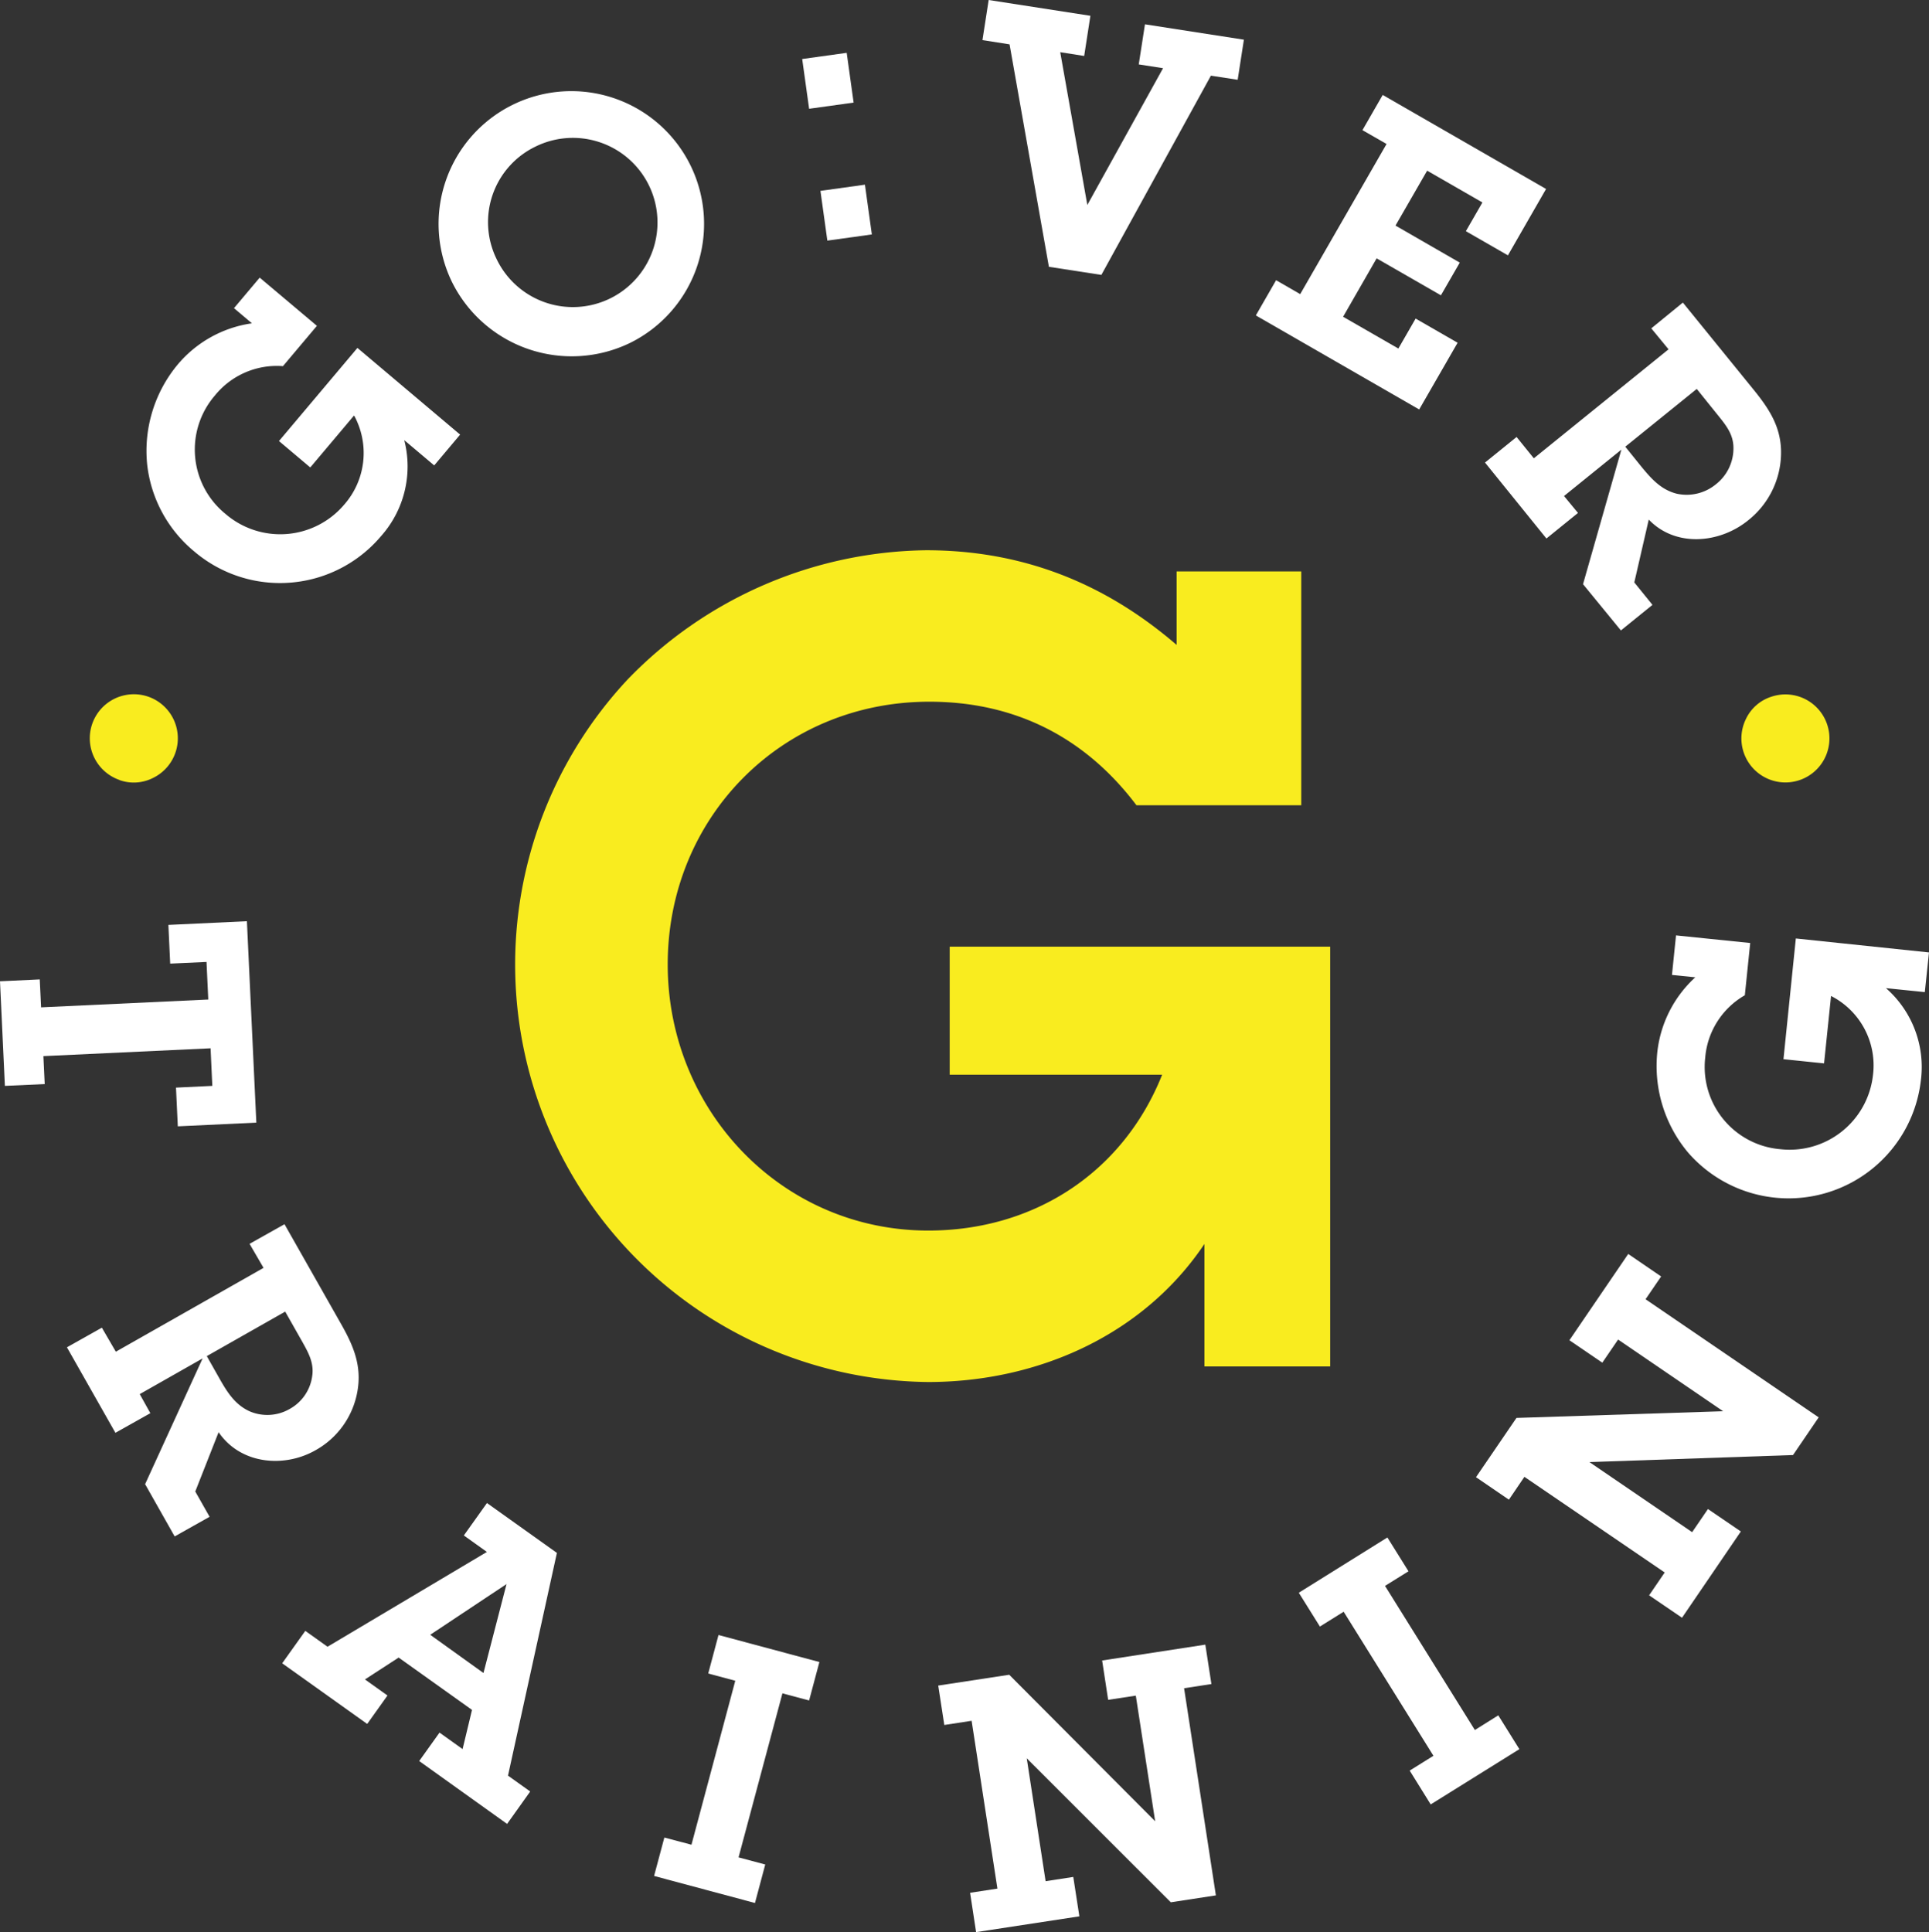
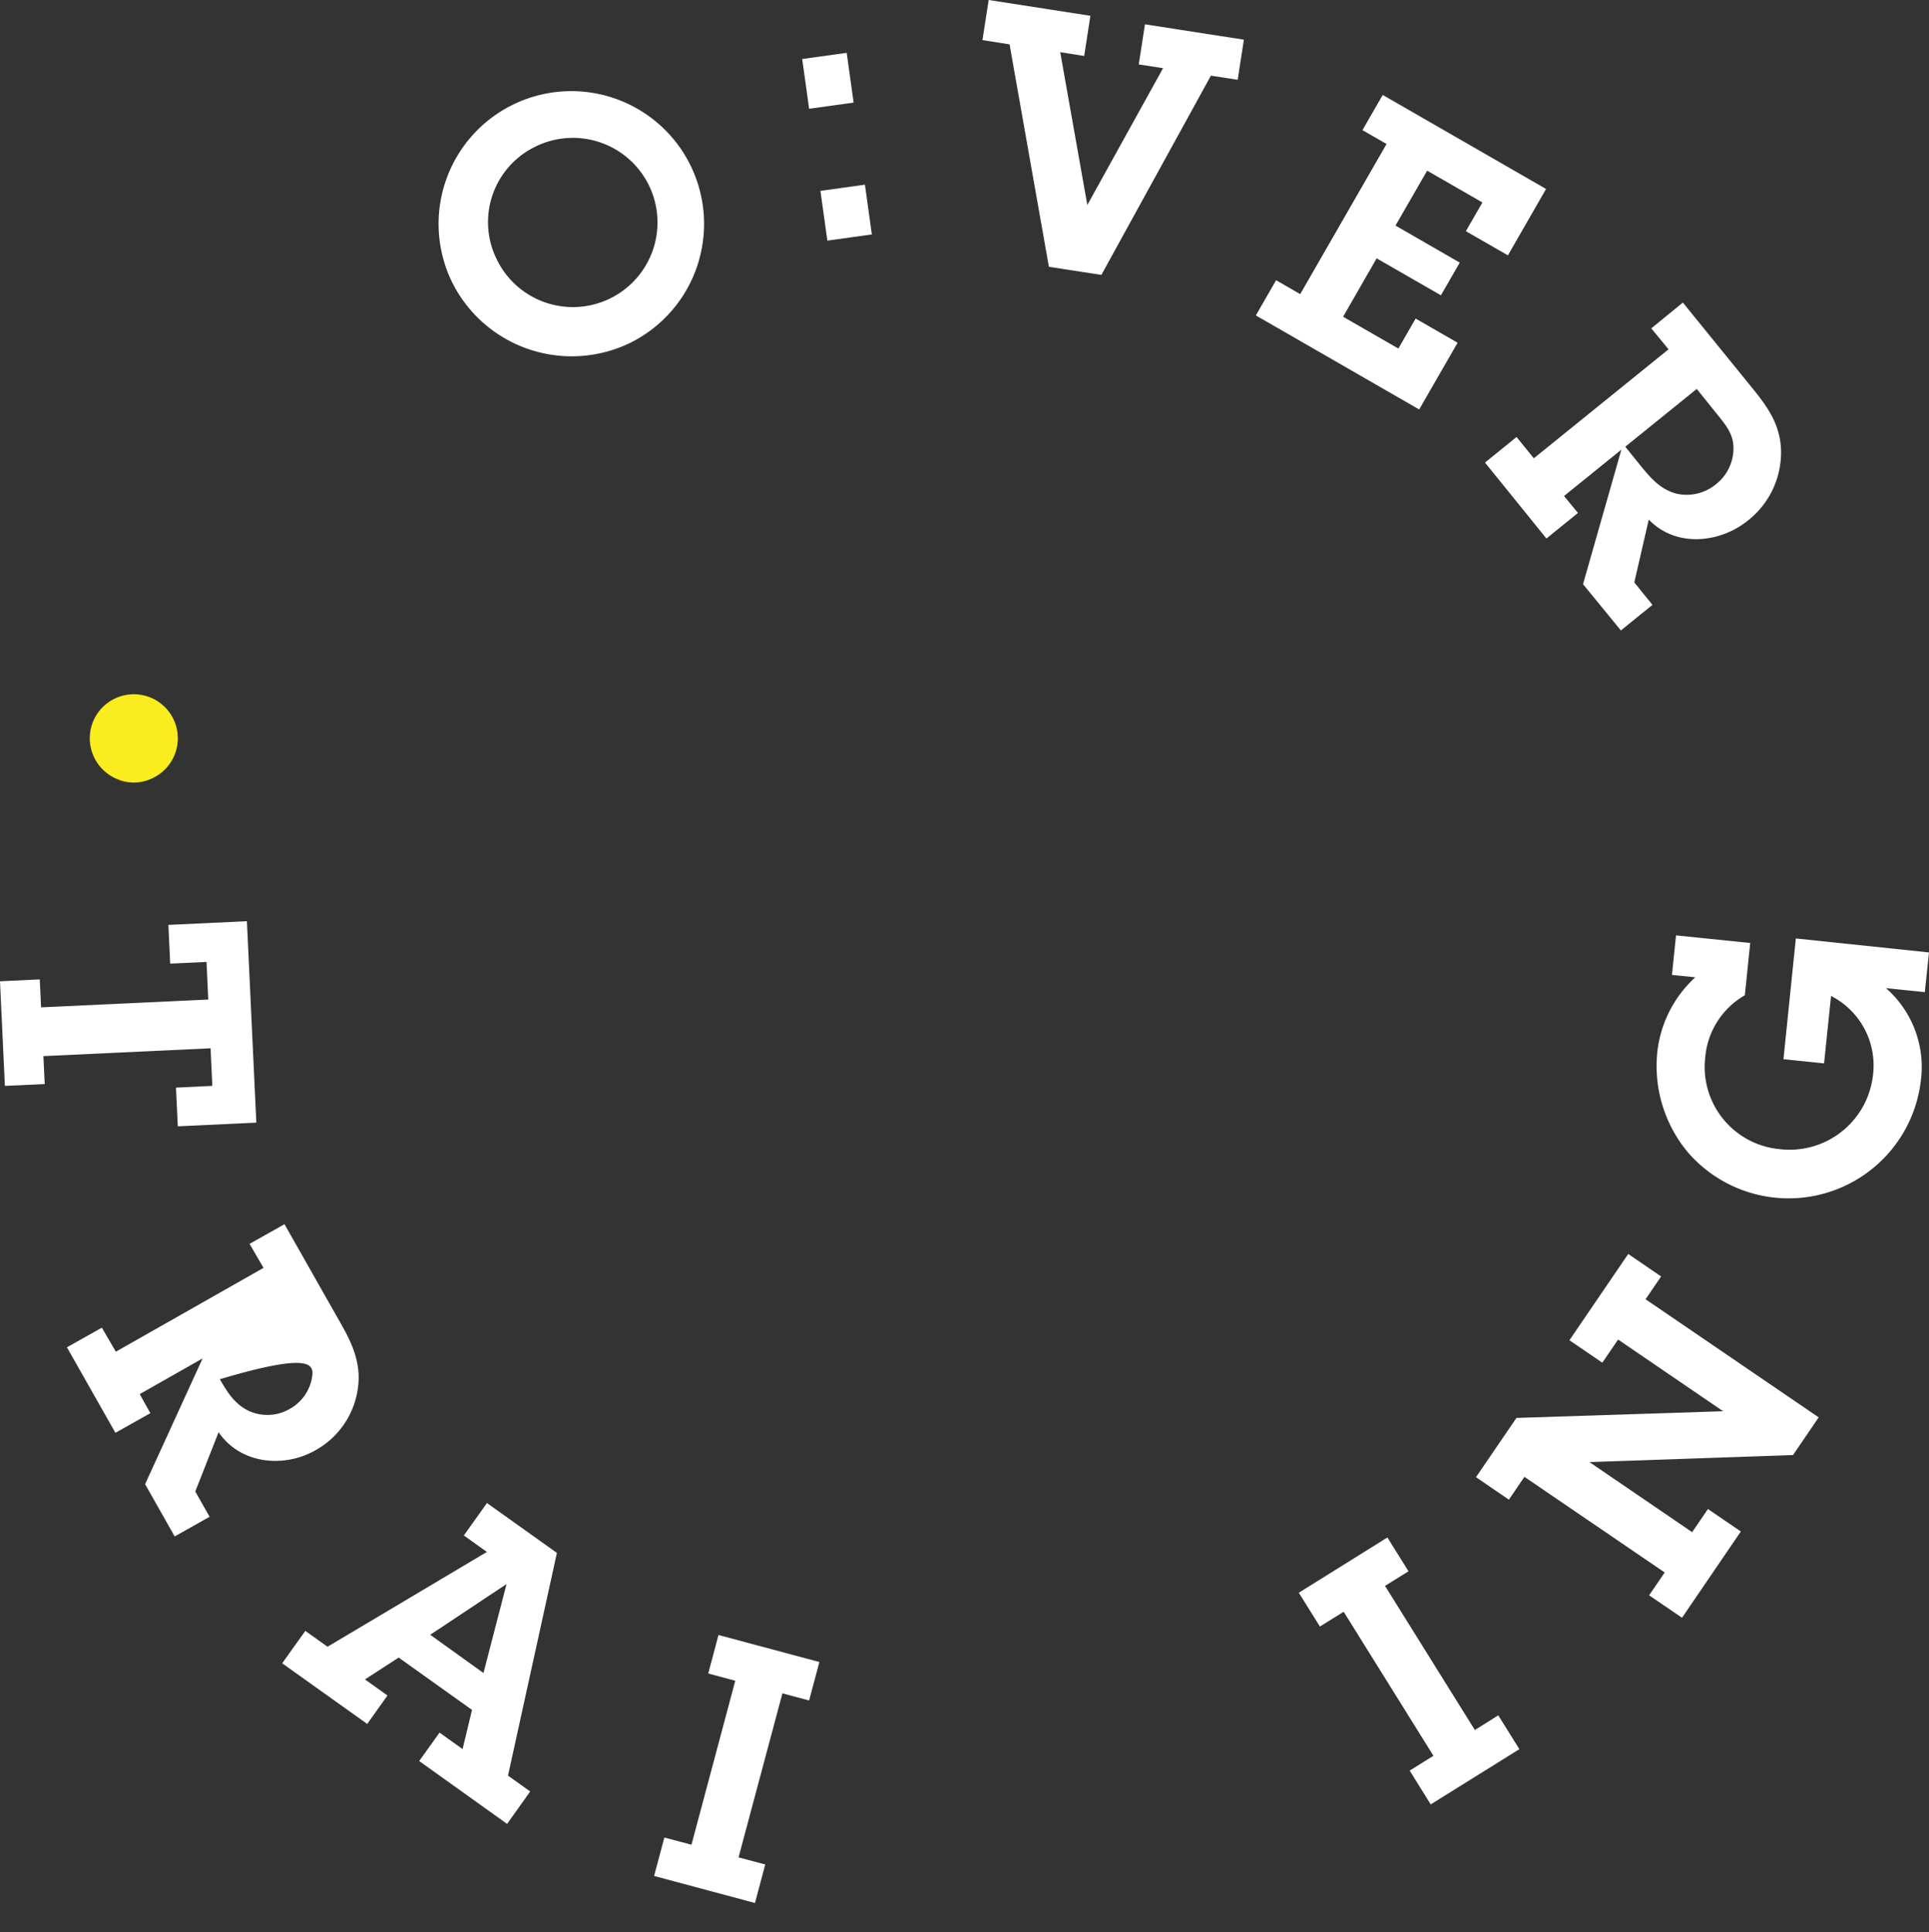
<svg xmlns="http://www.w3.org/2000/svg" width="276.1" height="276.56" viewBox="0 0 276.1 276.56">
  <rect x="0" y="0" width="276.1" height="276.56" fill="#333333" stroke="none" />
  <defs>
    <style>.cls-1{fill:#f9ec1f;}.cls-2{fill:#fff;}</style>
  </defs>
  <title>round-logo</title>
  <g id="Layer_2" data-name="Layer 2">
    <g id="Layer_1-2" data-name="Layer 1">
      <path class="cls-1" d="M17.08,111.65a6.09,6.09,0,0,0,4.83-.3,6.31,6.31,0,0,0-.72-11.64,6.31,6.31,0,0,0-8,3.93,6.31,6.31,0,0,0,3.91,8Z" />
      <path class="cls-2" d="M90.17,49.09A19,19,0,1,0,64.71,40.4,19.13,19.13,0,0,0,90.17,49.09ZM76.61,21a12.11,12.11,0,1,1-5.57,16A12,12,0,0,1,76.61,21Z" />
      <rect class="cls-2" x="117.9" y="26.83" width="6.43" height="7.19" transform="translate(-3.04 16.97) rotate(-7.91)" />
      <rect class="cls-2" x="115.29" y="7.98" width="6.43" height="7.19" transform="translate(-0.47 16.43) rotate(-7.92)" />
      <polygon class="cls-2" points="150.13 38.19 157.64 39.35 173.32 10.83 177.15 11.42 178.04 5.68 163.88 3.48 162.99 9.22 166.47 9.76 155.63 29.34 151.75 7.47 155.18 8.01 156.07 2.26 141.51 0 140.62 5.74 144.5 6.35 150.13 38.19" />
      <polygon class="cls-2" points="208.63 49.06 202.62 45.6 200.15 49.89 192.24 45.34 197.04 36.98 206.24 42.27 208.94 37.59 199.74 32.29 204.27 24.43 212.18 28.98 209.81 33.09 215.83 36.55 221.29 27.05 197.91 13.59 195.01 18.63 198.46 20.61 186.1 42.1 182.65 40.11 179.75 45.15 203.13 58.61 208.63 49.06" />
      <path class="cls-2" d="M219.54,65.6l-2.47-3.05-4.52,3.66,8.79,10.87,4.52-3.66-2-2.42,8.21-6.64-5.49,19.26L232,90.24l4.52-3.66-2.6-3.21,2.07-9c3.82,4,10.12,3.43,14.2.13a12.39,12.39,0,0,0,4.73-9.4c.11-3.76-1.57-6.4-3.81-9.18L240.87,43.31,236.35,47,238.82,50Zm23.32-9.93,3,3.73c1.22,1.51,2.28,2.82,2.25,4.81a6.52,6.52,0,0,1-2.5,5.1A6.59,6.59,0,0,1,240,70.67c-2.23-.56-3.62-2.12-5-3.79l-2.37-2.94Z" />
-       <path class="cls-1" d="M249.88,102.95a6.3,6.3,0,1,0,3.62-3.21A6.07,6.07,0,0,0,249.88,102.95Z" />
      <polygon class="cls-2" points="30.14 150.05 30.39 155.43 25.19 155.68 25.45 161.22 36.69 160.69 35.34 131.86 24.1 132.39 24.36 137.93 29.56 137.69 29.81 143.07 5.88 144.19 5.69 140.19 0 140.46 0.7 155.43 6.4 155.17 6.21 151.17 30.14 150.05" />
-       <path class="cls-2" d="M51.15,199.19c.67-3.69-.57-6.58-2.35-9.71l-8.08-14.25-5,2.81,2,3.44-21.14,12-2-3.44-5,2.81,6.94,12.24,5-2.81L20,199.55l9-5.11-8.23,18L25,219.92l5-2.81-2.05-3.62L31.29,205c3.13,4.6,9.36,5.14,13.84,2.6A12,12,0,0,0,51.15,199.19Zm-6.48-2.11a6.33,6.33,0,0,1-3.2,4.59,6.4,6.4,0,0,1-5.72.35c-2.09-.94-3.21-2.72-4.28-4.6l-1.87-3.31,11.22-6.37,2.38,4.2C44.16,193.65,45,195.13,44.67,197.08Z" />
+       <path class="cls-2" d="M51.15,199.19c.67-3.69-.57-6.58-2.35-9.71l-8.08-14.25-5,2.81,2,3.44-21.14,12-2-3.44-5,2.81,6.94,12.24,5-2.81L20,199.55l9-5.11-8.23,18L25,219.92l5-2.81-2.05-3.62L31.29,205c3.13,4.6,9.36,5.14,13.84,2.6A12,12,0,0,0,51.15,199.19Zm-6.48-2.11a6.33,6.33,0,0,1-3.2,4.59,6.4,6.4,0,0,1-5.72.35c-2.09-.94-3.21-2.72-4.28-4.6C44.16,193.65,45,195.13,44.67,197.08Z" />
      <path class="cls-2" d="M69.7,215.14l-3.31,4.64,3.3,2.36L46.88,235.71l-3.18-2.27-3.31,4.64,12.17,8.68,2.9-4.07-3.22-2.3,4.82-3.13,10.5,7.49-1.35,5.61L62.91,248,60,252.07l12.58,9,3.31-4.64-3.18-2.27,7-31.88Zm-.5,24.33L61.58,234l10.92-7.26,0,0Z" />
      <polygon class="cls-2" points="101.37 239.54 105.24 240.58 98.97 264.05 95.09 263.02 93.62 268.52 108.06 272.39 109.53 266.88 105.71 265.86 111.99 242.38 115.81 243.4 117.28 237.9 102.84 234.03 101.37 239.54" />
-       <polygon class="cls-2" points="173.39 241.05 172.52 235.41 157.75 237.68 158.61 243.31 162.57 242.71 165.34 260.69 144.45 239.72 134.29 241.27 135.16 246.91 139.07 246.31 142.76 270.33 138.85 270.93 139.71 276.56 154.49 274.3 153.62 268.66 149.66 269.27 146.96 251.68 167.58 272.29 174.03 271.3 169.48 241.65 173.39 241.05" />
      <polygon class="cls-2" points="211.1 247.63 198.24 227 201.6 224.91 198.58 220.07 185.9 227.98 188.92 232.82 192.32 230.7 205.17 251.32 201.77 253.44 204.78 258.28 217.47 250.37 214.45 245.53 211.1 247.63" />
      <polygon class="cls-2" points="237.76 182.71 233.05 179.49 224.63 191.84 229.34 195.05 231.6 191.74 246.63 202 217.05 202.96 211.26 211.44 215.97 214.66 218.19 211.39 238.27 225.08 236.04 228.35 240.75 231.56 249.17 219.21 244.46 216 242.2 219.31 227.5 209.28 256.64 208.27 260.31 202.88 235.53 185.97 237.76 182.71" />
-       <path class="cls-1" d="M172.39,178.06v17.53h18V135.5H135.93v18.33h30.41c-5.58,14-18.33,22.31-33.47,22.31-21,0-37.3-17.21-37.3-38.09,0-21,16.26-37.61,37.45-37.61,12.27,0,22.31,5.1,29.64,14.82h23.59V81.79H168.41V92.31c-10.36-8.92-22.15-13.55-35.86-13.55A60.42,60.42,0,0,0,89.84,97.25a59.76,59.76,0,0,0,43,100.57C148.49,197.82,163.63,191.13,172.39,178.06Z" />
-       <path class="cls-2" d="M27.81,78.94a18.93,18.93,0,0,0,26.74-2.21A15,15,0,0,0,57.86,63l4.29,3.62,3.71-4.41L51.16,49.8,39.93,63.13l4.48,3.78,6.27-7.44a11.19,11.19,0,0,1-1.44,12.79,12,12,0,0,1-17,1.27,11.85,11.85,0,0,1-1.48-16.92,11.4,11.4,0,0,1,9.74-4.2l4.86-5.77-8.19-6.9-3.68,4.37,2.57,2.17a17,17,0,0,0-10.71,6,19.33,19.33,0,0,0-4.28,14.26A18.85,18.85,0,0,0,27.81,78.94Z" />
      <path class="cls-2" d="M276.1,136.33l-19.06-2-1.77,17.28,5.81.6,1-9.65a11.15,11.15,0,0,1,6,11.34,12,12,0,0,1-13.3,10.59,11.81,11.81,0,0,1-10.71-13.11,11.36,11.36,0,0,1,5.67-8.92l.77-7.48-10.62-1.09-.58,5.66,3.34.34a17,17,0,0,0-5.46,10.94A19.27,19.27,0,0,0,241.64,165a19.06,19.06,0,0,0,33.3-10.38,15,15,0,0,0-5-13.18l5.56.57Z" />
    </g>
  </g>
</svg>